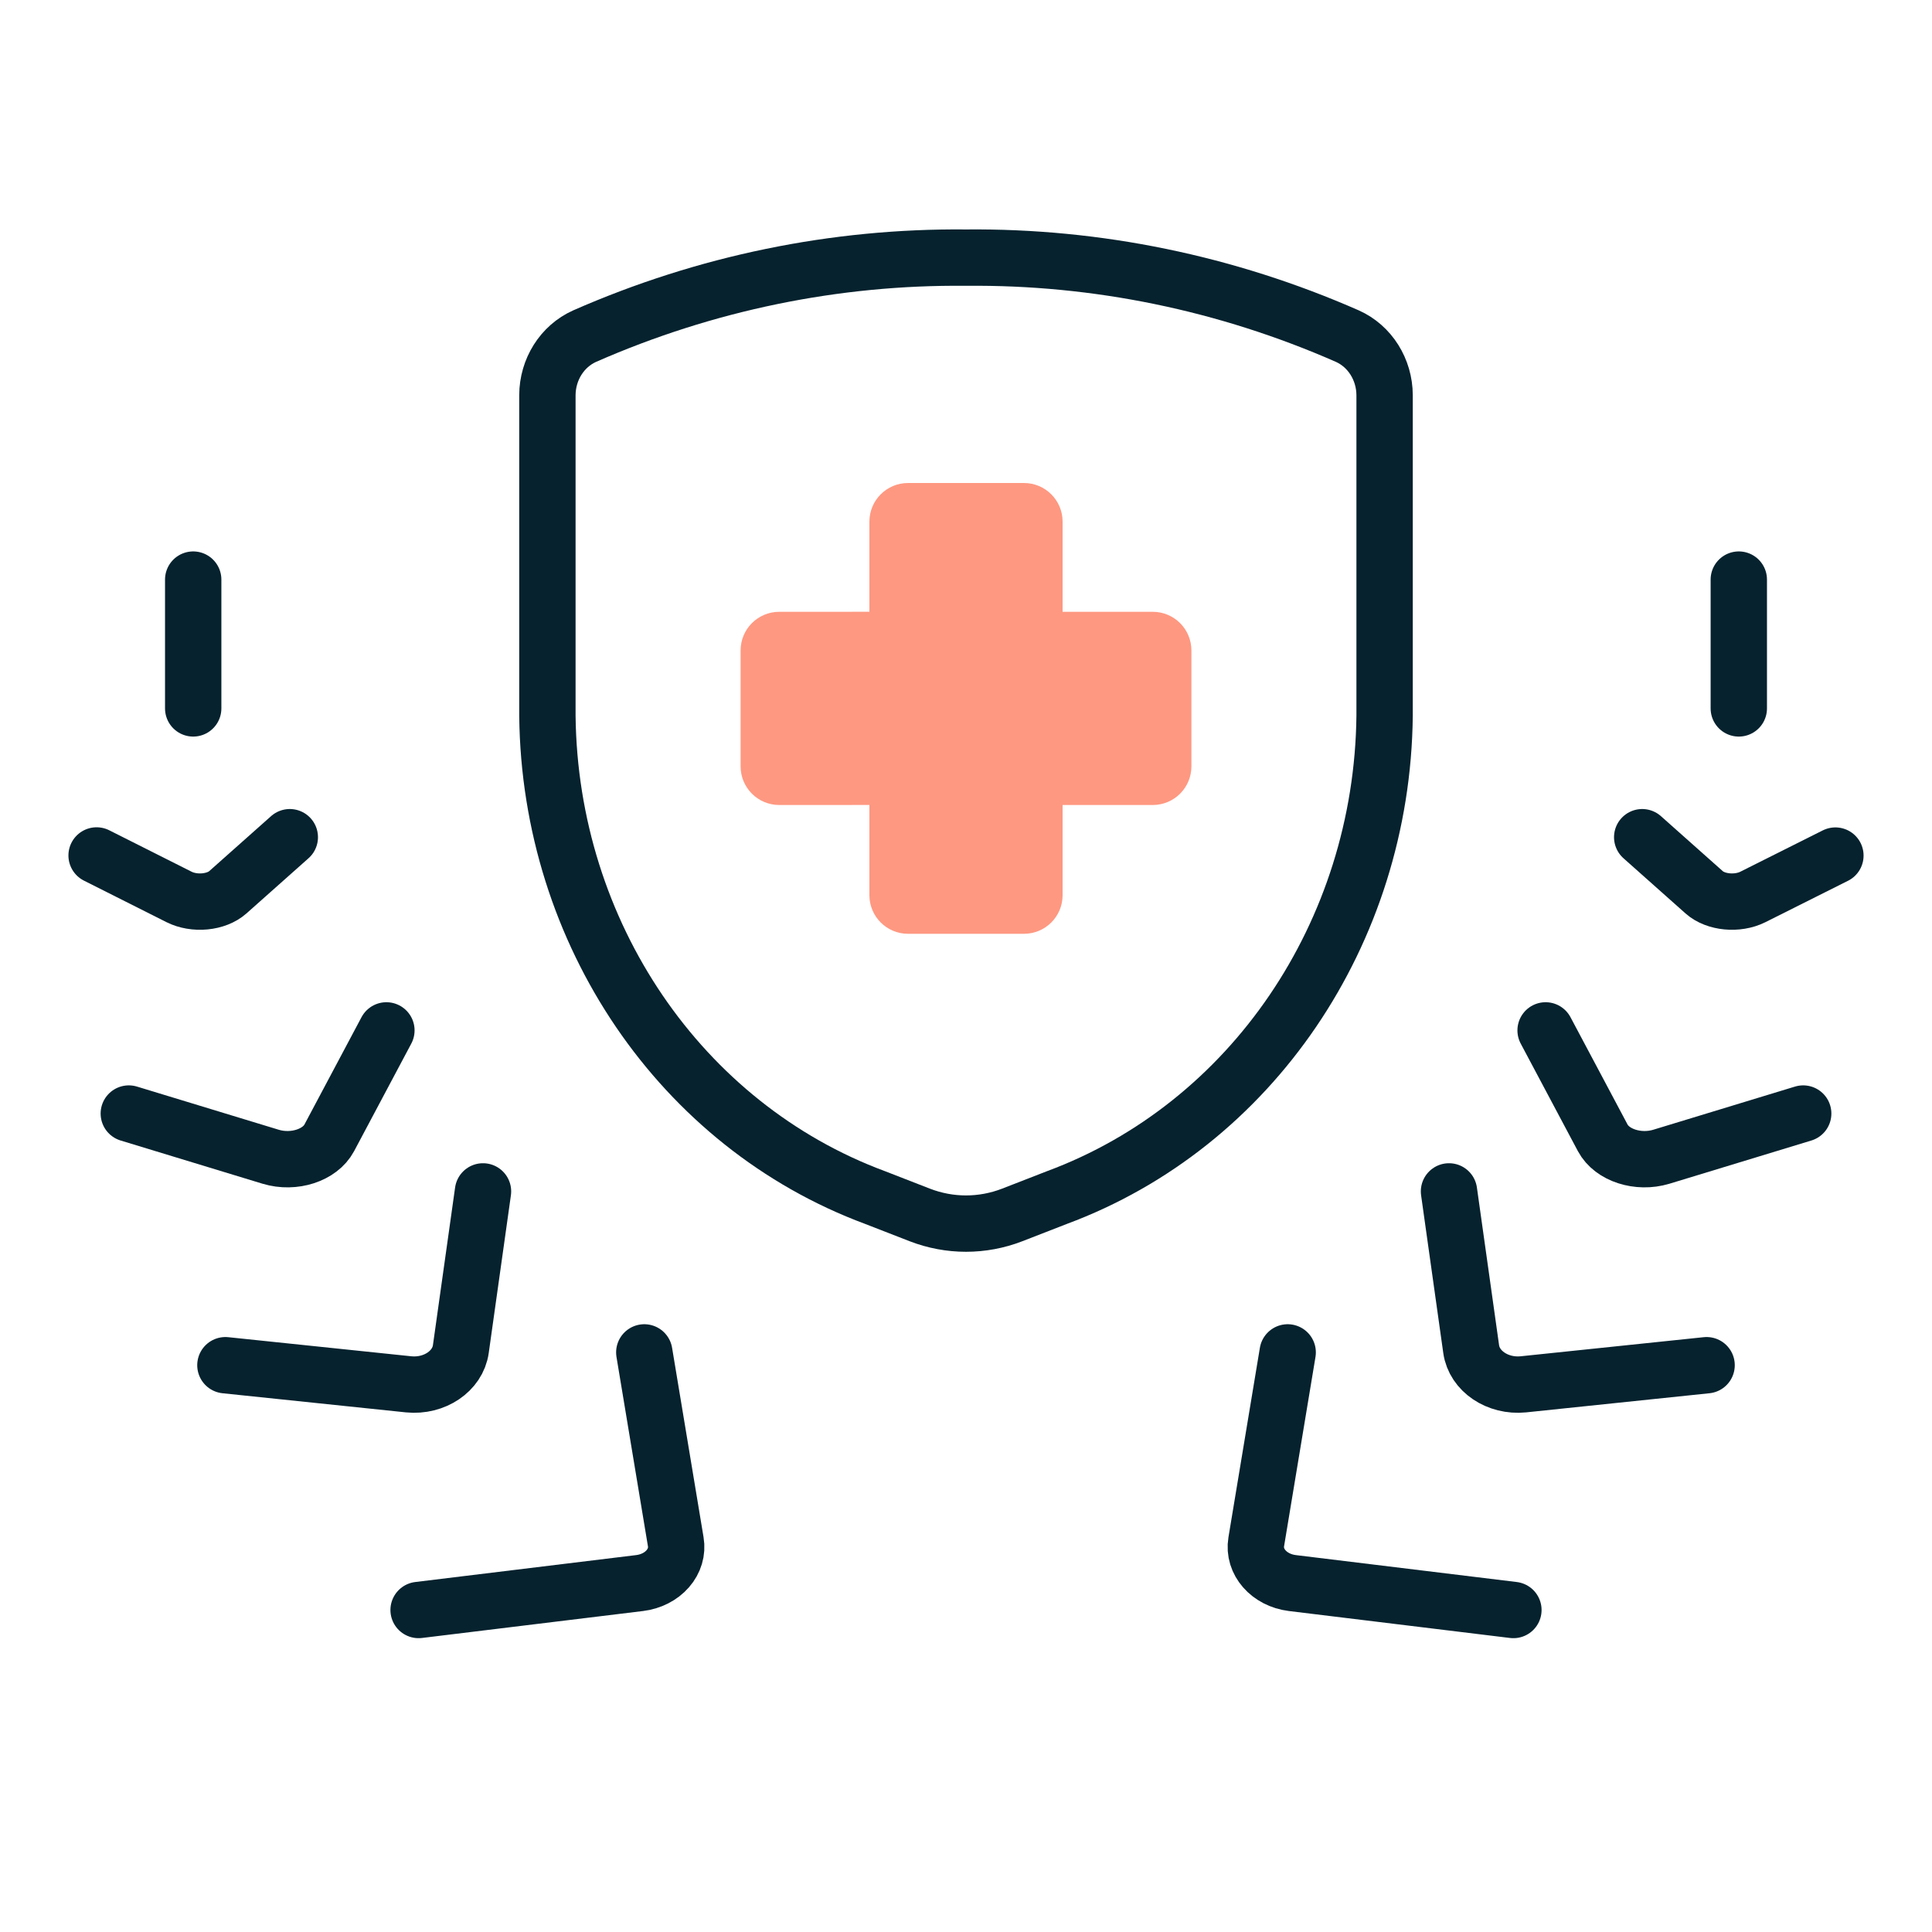
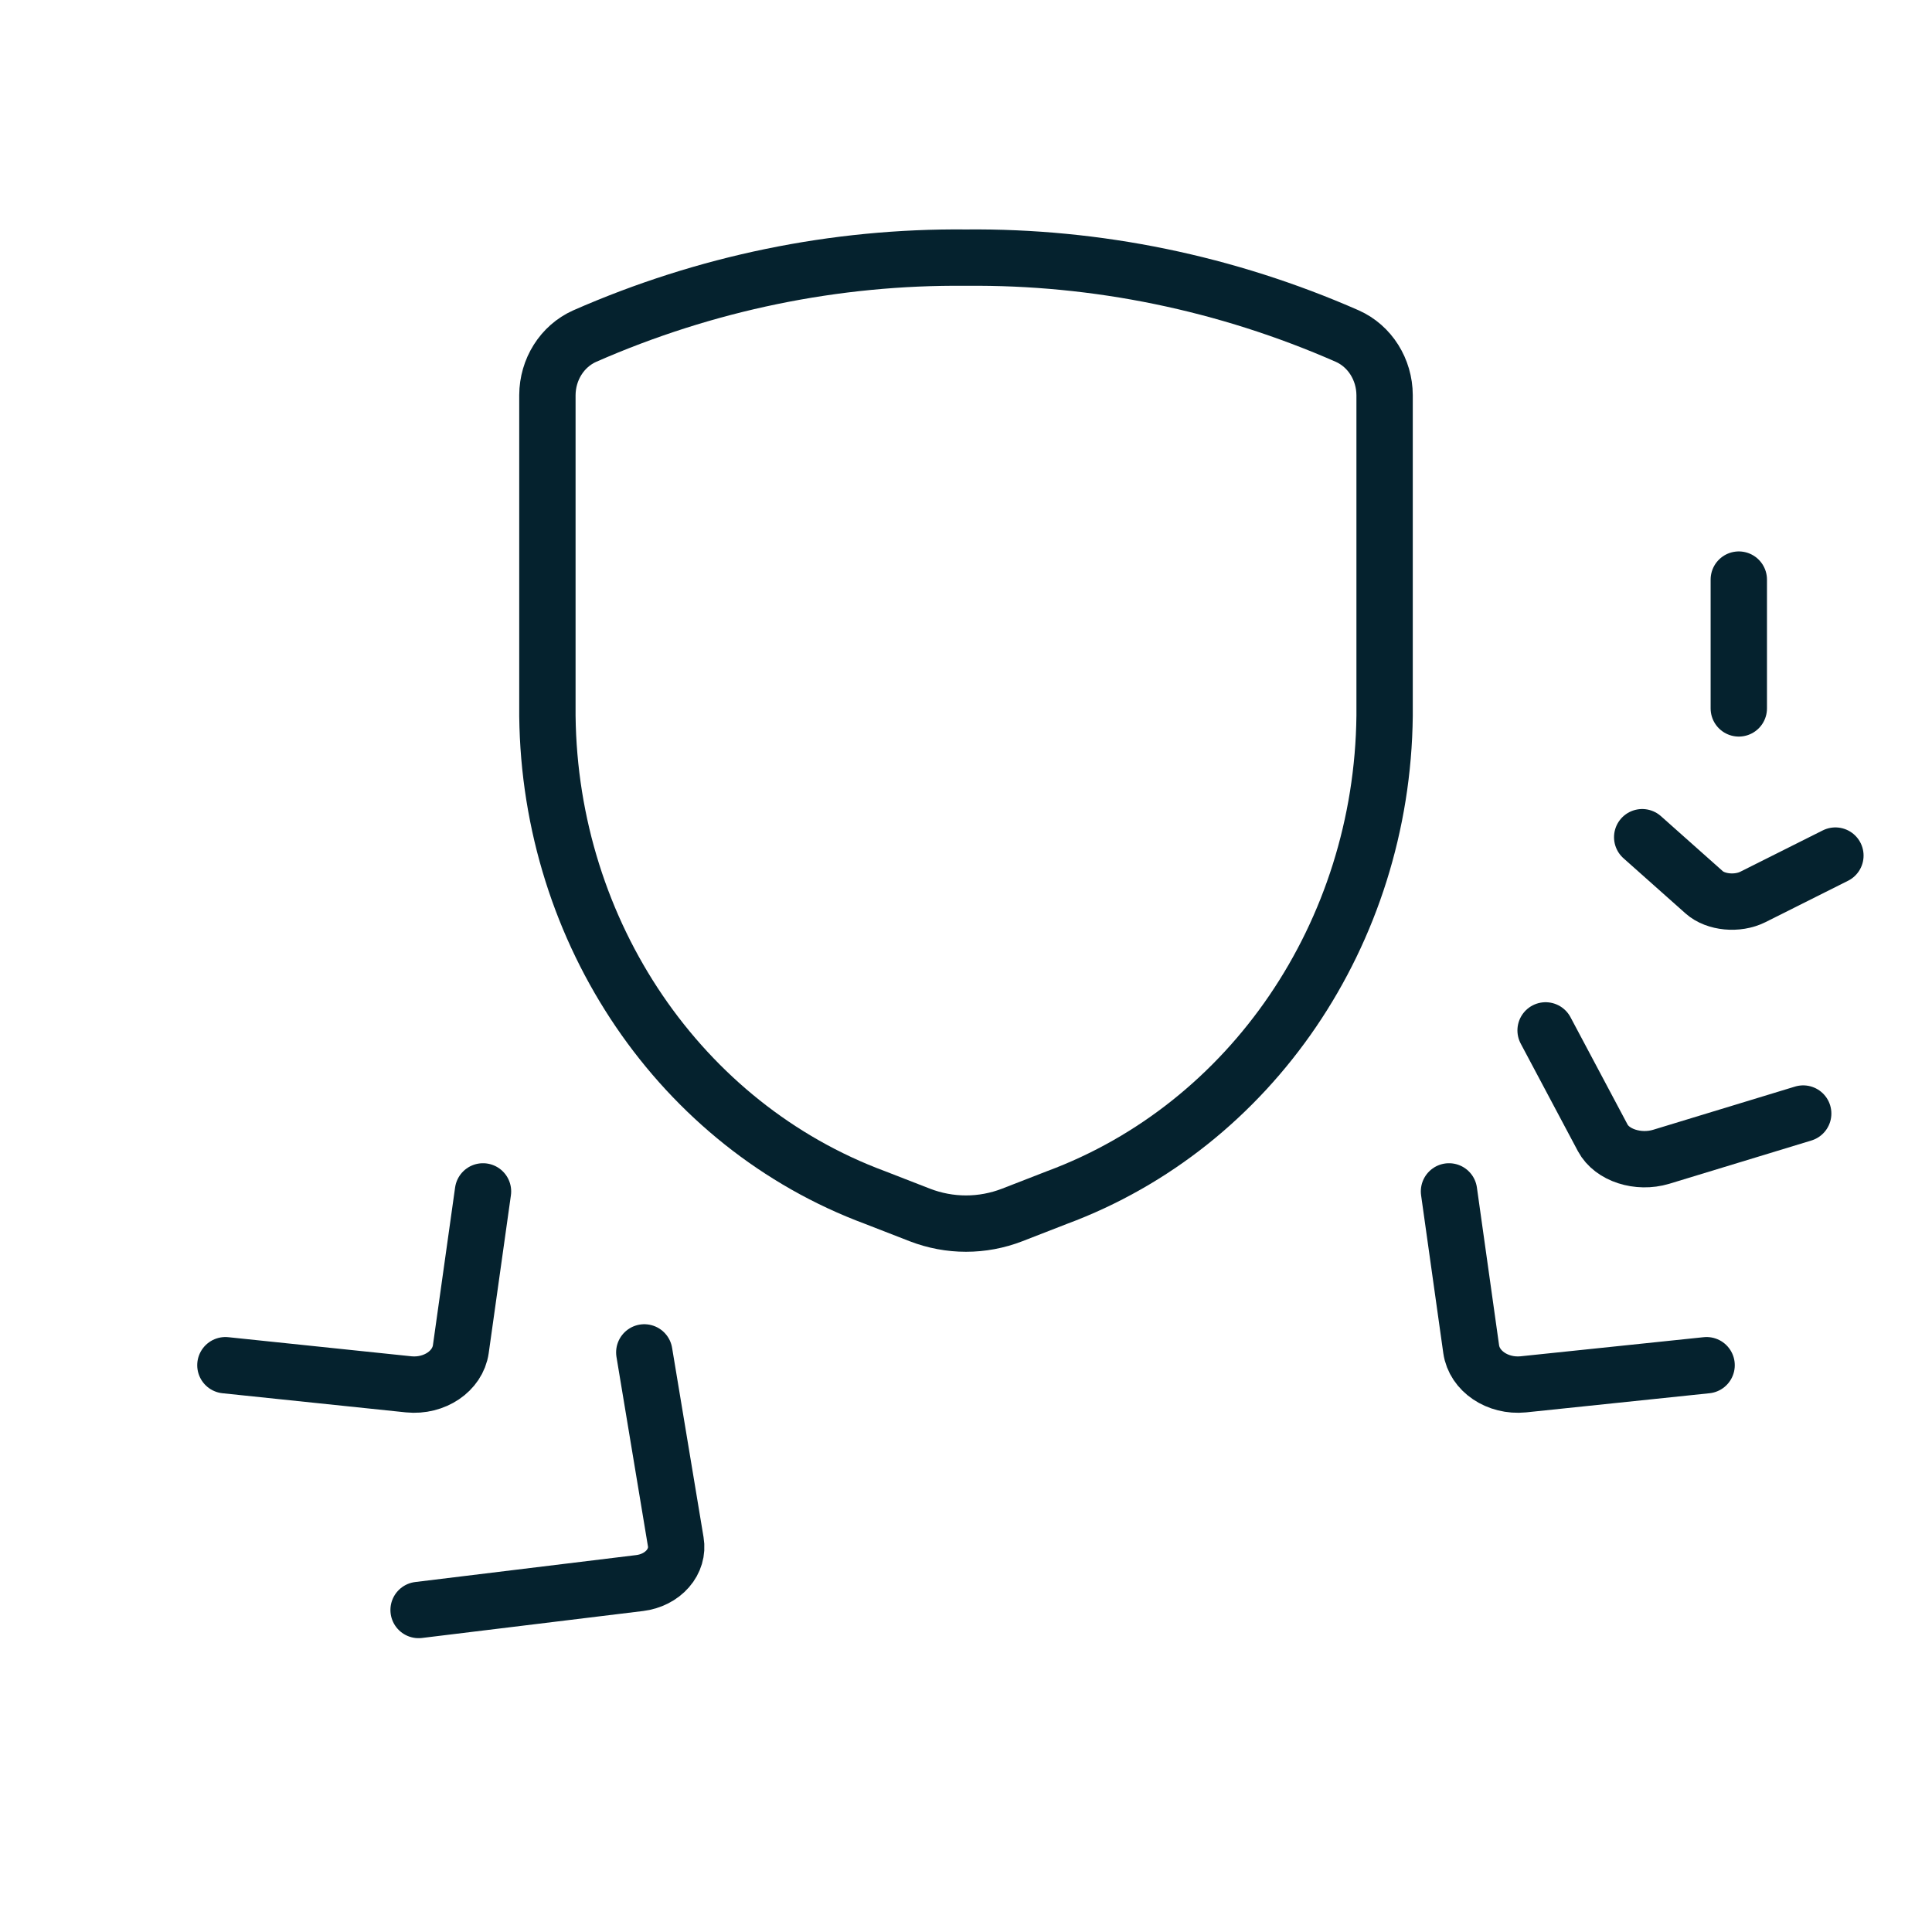
<svg xmlns="http://www.w3.org/2000/svg" width="60px" height="60px" viewBox="0 0 60 60" version="1.1">
  <title>Icon/Success Statement/Quality Care Dark Copy</title>
  <g id="Icon/Success-Statement/Quality-Care-Dark-Copy" stroke="none" stroke-width="1" fill="none" fill-rule="evenodd">
    <path d="M20.009,42 L20.986,47.881 C21.037,48.178 20.947,48.48 20.737,48.72 C20.527,48.961 20.214,49.12 19.866,49.163 L13,50" id="Path" stroke="#05222E" stroke-width="1.75" stroke-linecap="round" stroke-linejoin="round" />
    <path d="M15,37 L14.311,41.9 C14.214,42.583 13.491,43.071 12.694,42.992 L7,42.398" id="Path" stroke="#05222E" stroke-width="1.75" stroke-linecap="round" stroke-linejoin="round" />
-     <path d="M12,32 L10.225,35.338 C9.937,35.877 9.126,36.14 8.41,35.925 L4,34.582" id="Path" stroke="#05222E" stroke-width="1.75" stroke-linecap="round" stroke-linejoin="round" />
-     <path d="M9,26 L7.072,27.714 C6.9,27.866 6.645,27.966 6.362,27.993 C6.08,28.02 5.792,27.971 5.564,27.857 L3,26.567" id="Path" stroke="#05222E" stroke-width="1.75" stroke-linecap="round" stroke-linejoin="round" />
-     <line x1="6" y1="18" x2="6" y2="22" id="Path" stroke="#05222E" stroke-width="1.75" stroke-linecap="round" stroke-linejoin="round" />
-     <path d="M47,50 L40.133,49.163 C39.411,49.073 38.91,48.5 39.014,47.882 L39.99,42" id="Path" stroke="#05222E" stroke-width="1.75" stroke-linecap="round" stroke-linejoin="round" />
    <path d="M53,42.398 L47.306,42.992 C46.509,43.071 45.786,42.583 45.689,41.9 L45,37" id="Path" stroke="#05222E" stroke-width="1.75" stroke-linecap="round" stroke-linejoin="round" />
    <path d="M56,34.582 L51.59,35.925 C50.874,36.14 50.063,35.877 49.775,35.338 L48,32" id="Path" stroke="#05222E" stroke-width="1.75" stroke-linecap="round" stroke-linejoin="round" />
    <path d="M57,26.571 L54.434,27.857 C53.958,28.094 53.283,28.03 52.927,27.714 L51,26" id="Path" stroke="#05222E" stroke-width="1.75" stroke-linecap="round" stroke-linejoin="round" />
    <line x1="54" y1="22" x2="54" y2="18" id="Path" stroke="#05222E" stroke-width="1.75" stroke-linecap="round" stroke-linejoin="round" />
    <path d="M17,12.273 L17,22.234 C17.075,28.976 21.139,34.95 27.176,37.191 L28.564,37.731 C29.491,38.09 30.509,38.09 31.436,37.731 L32.824,37.191 C38.861,34.95 42.925,28.976 43,22.234 L43,12.273 C42.997,11.473 42.543,10.752 41.844,10.439 C38.093,8.791 34.064,7.961 30,8.001 C25.936,7.961 21.907,8.791 18.156,10.439 C17.457,10.752 17.003,11.473 17,12.273 Z" id="Path" stroke="#05222E" stroke-width="1.75" stroke-linecap="round" stroke-linejoin="round" />
-     <path d="M31.8,15 C32.463,15 33,15.537 33,16.2 L33,19 L35.8,19 C36.463,19 37,19.537 37,20.2 L37,23.8 C37,24.463 36.463,25 35.8,25 L33,25 L33,27.8 C33,28.463 32.463,29 31.8,29 L28.2,29 C27.537,29 27,28.463 27,27.8 L27,24.999 L24.2,25 C23.537,25 23,24.463 23,23.8 L23,20.2 C23,19.537 23.537,19 24.2,19 L27,18.999 L27,16.2 C27,15.537 27.537,15 28.2,15 L31.8,15 Z" id="Combined-Shape" fill="#FE9881" />
  </g>
</svg>